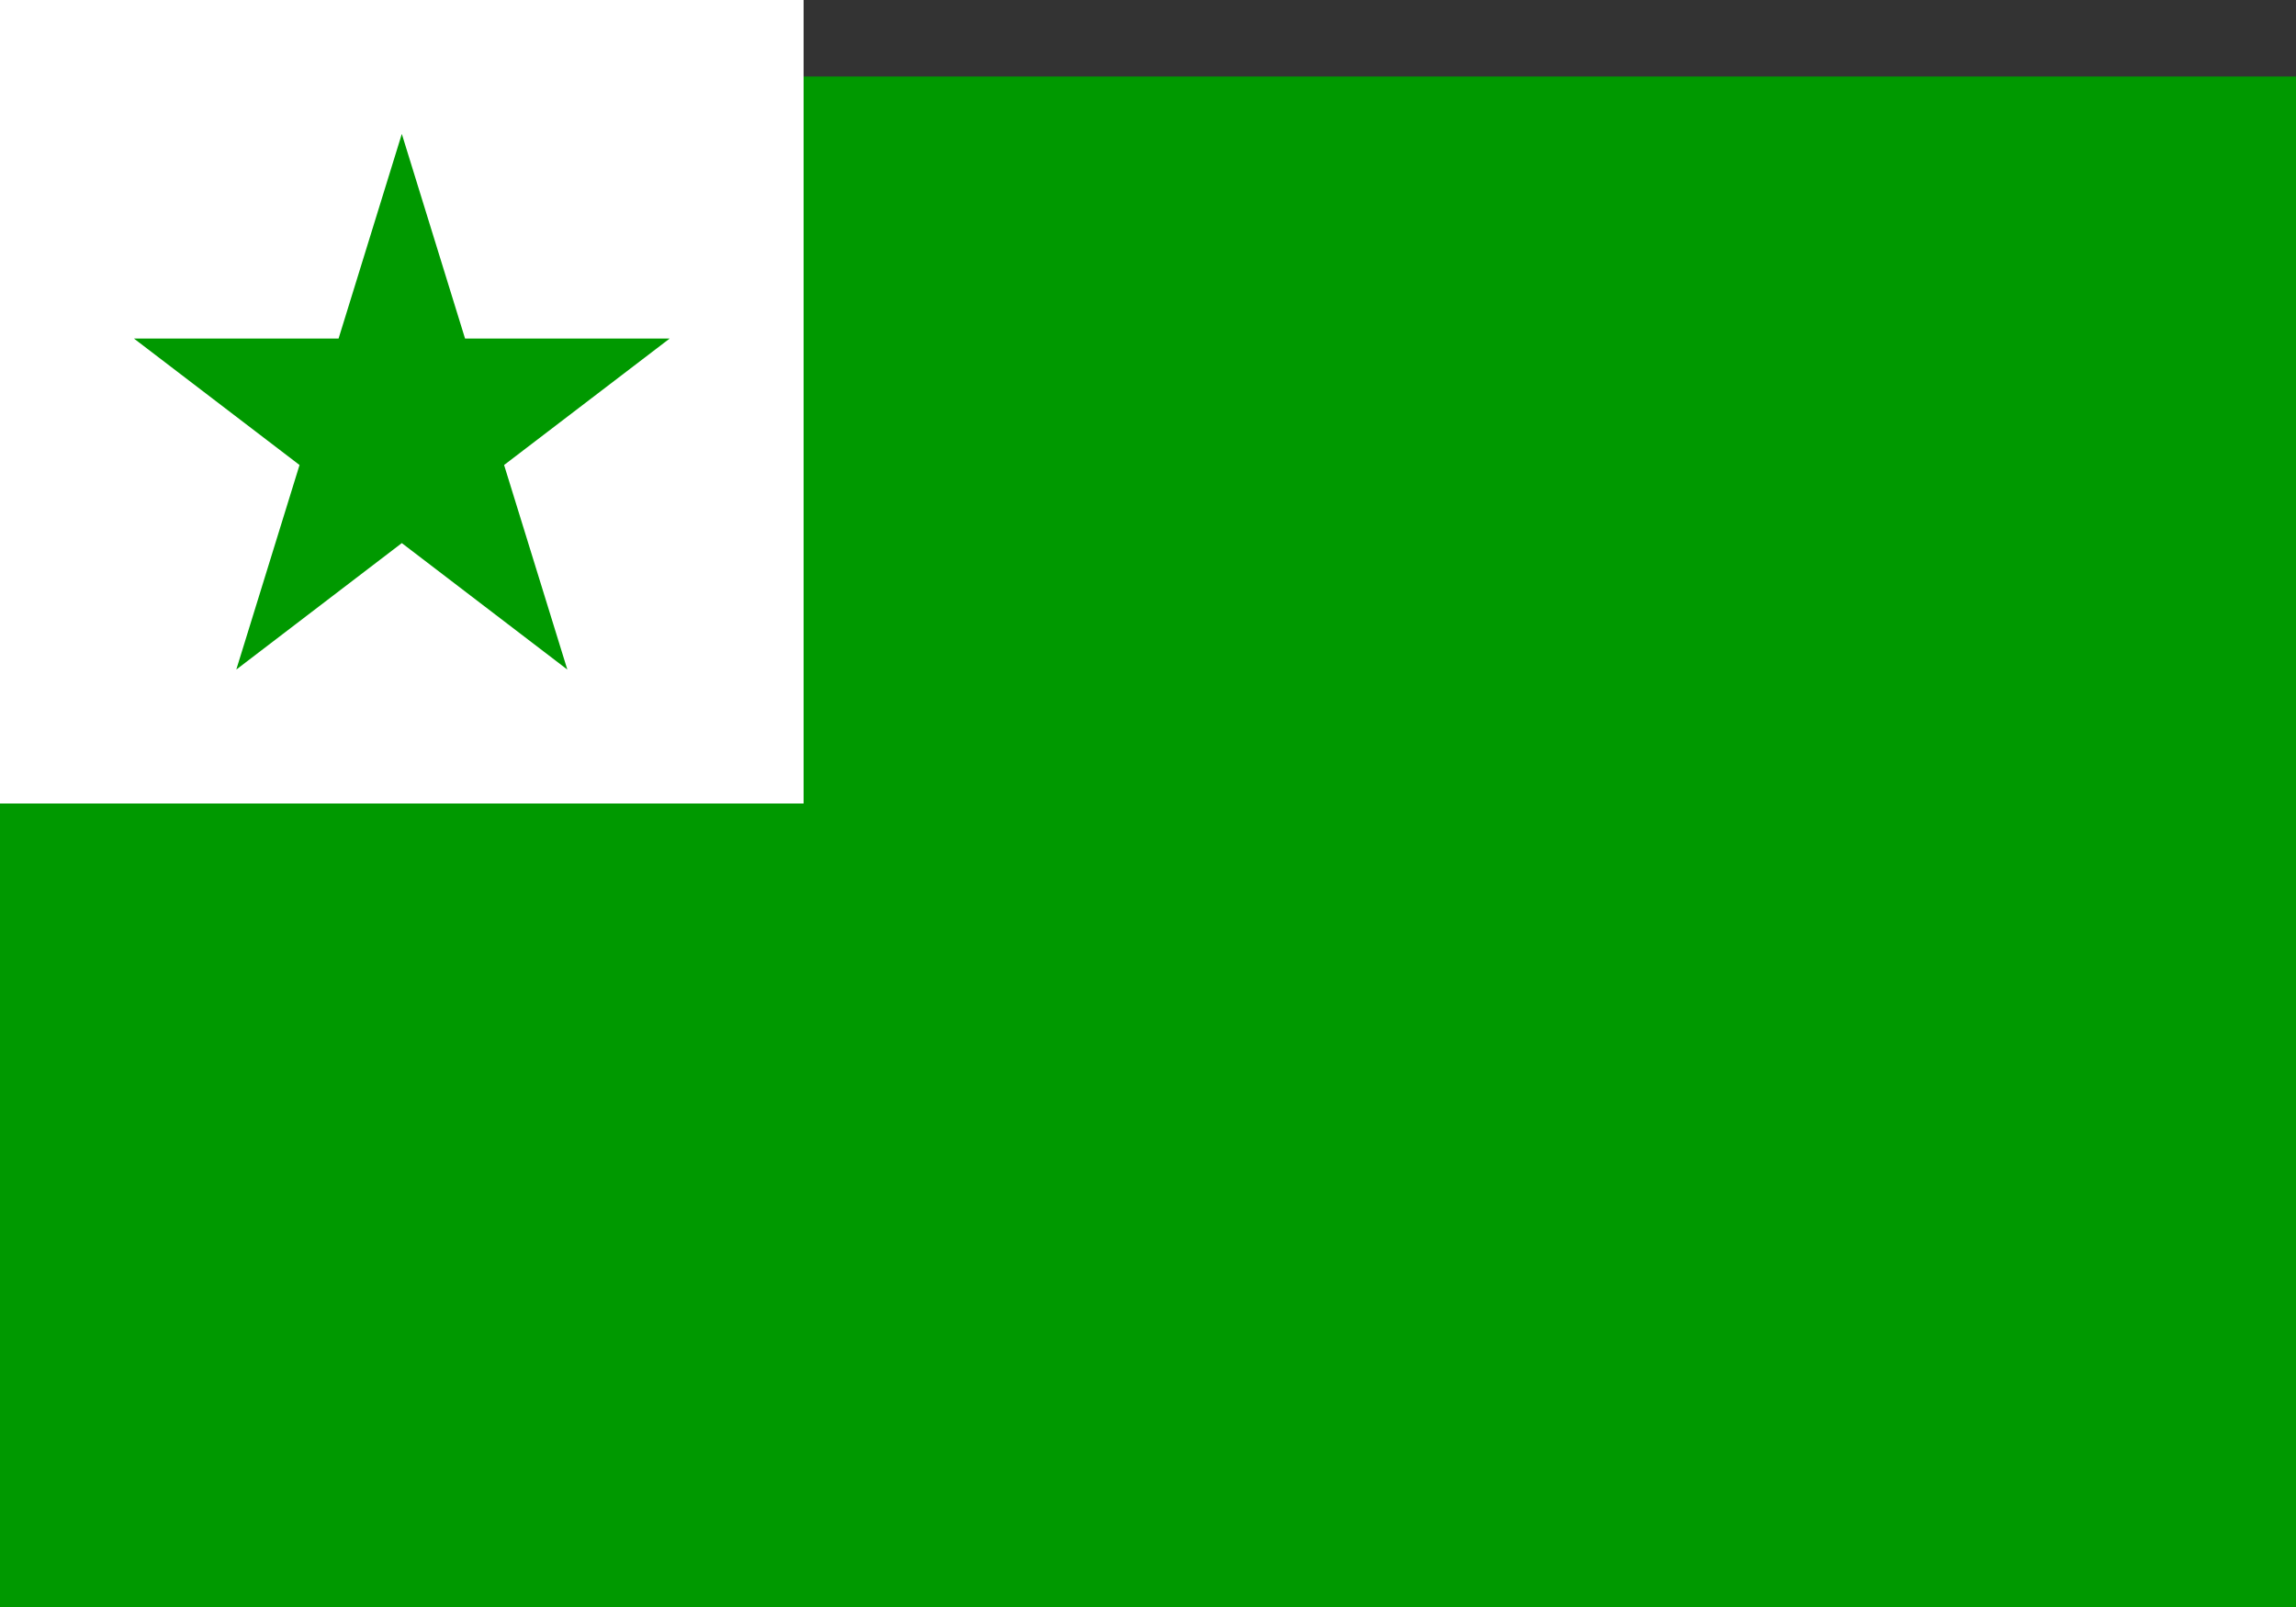
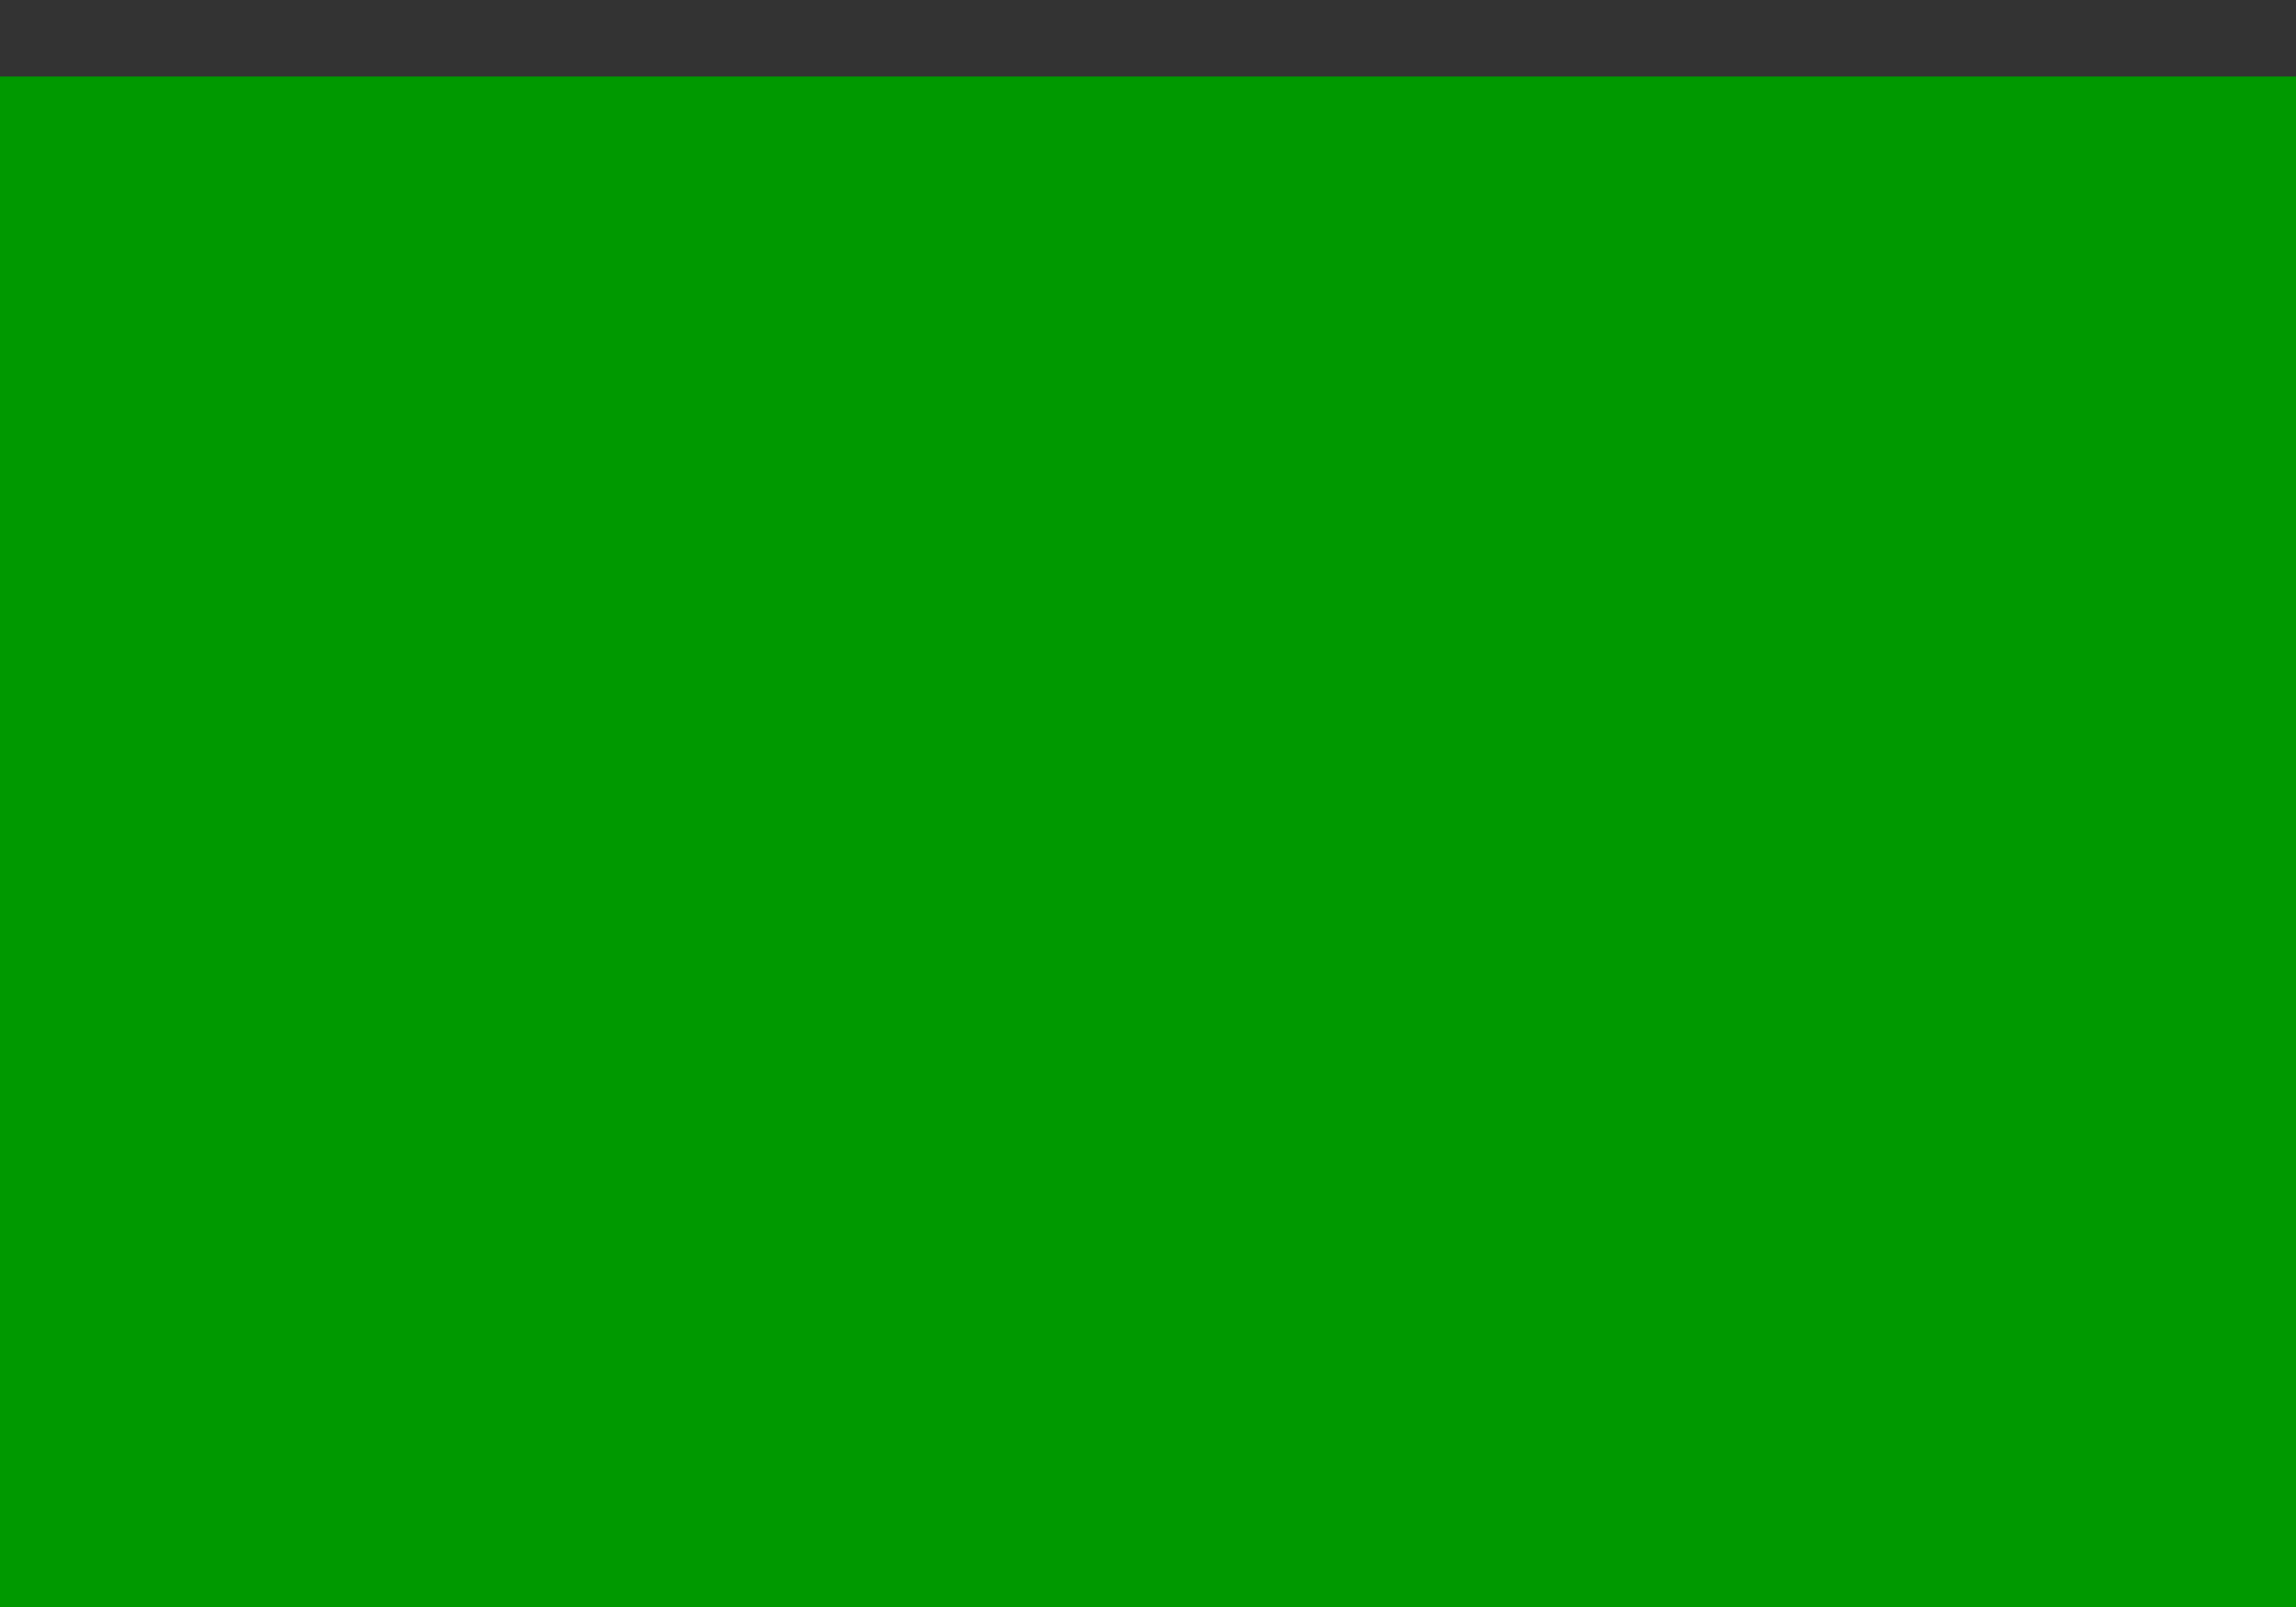
<svg xmlns="http://www.w3.org/2000/svg" version="1.1" viewBox="0 0 744.09 520.86">
  <rect x="0" y="0" width="744.09" height="520.86" fill="#333333" stroke="none" />
  <rect y="24.803" width="744.09" height="496.06" fill="#090" fill-rule="evenodd" stroke-width="1pt" />
-   <rect width="260.43" height="260.43" fill="#fff" fill-rule="evenodd" stroke-width="1pt" />
  <polygon transform="matrix(22.797 0 0 23.97 130.22 139.38)" d="M 1.3084868e-6,-4.004 0.899,-1.237 3.808,-1.237 1.455,0.473 2.353,3.239 0,1.529 l -2.353,1.71 0.899,-2.767 -2.353,-1.71 2.909,1.3e-6 z" points="0 -4.004 0.899 -1.237 3.808 -1.237 1.454 0.473 2.353 3.239 0 1.529 -2.353 3.239 -1.454 0.473 -3.808 -1.237 -0.899 -1.237" fill="#090" fill-rule="evenodd" stroke-width=".125" />
</svg>